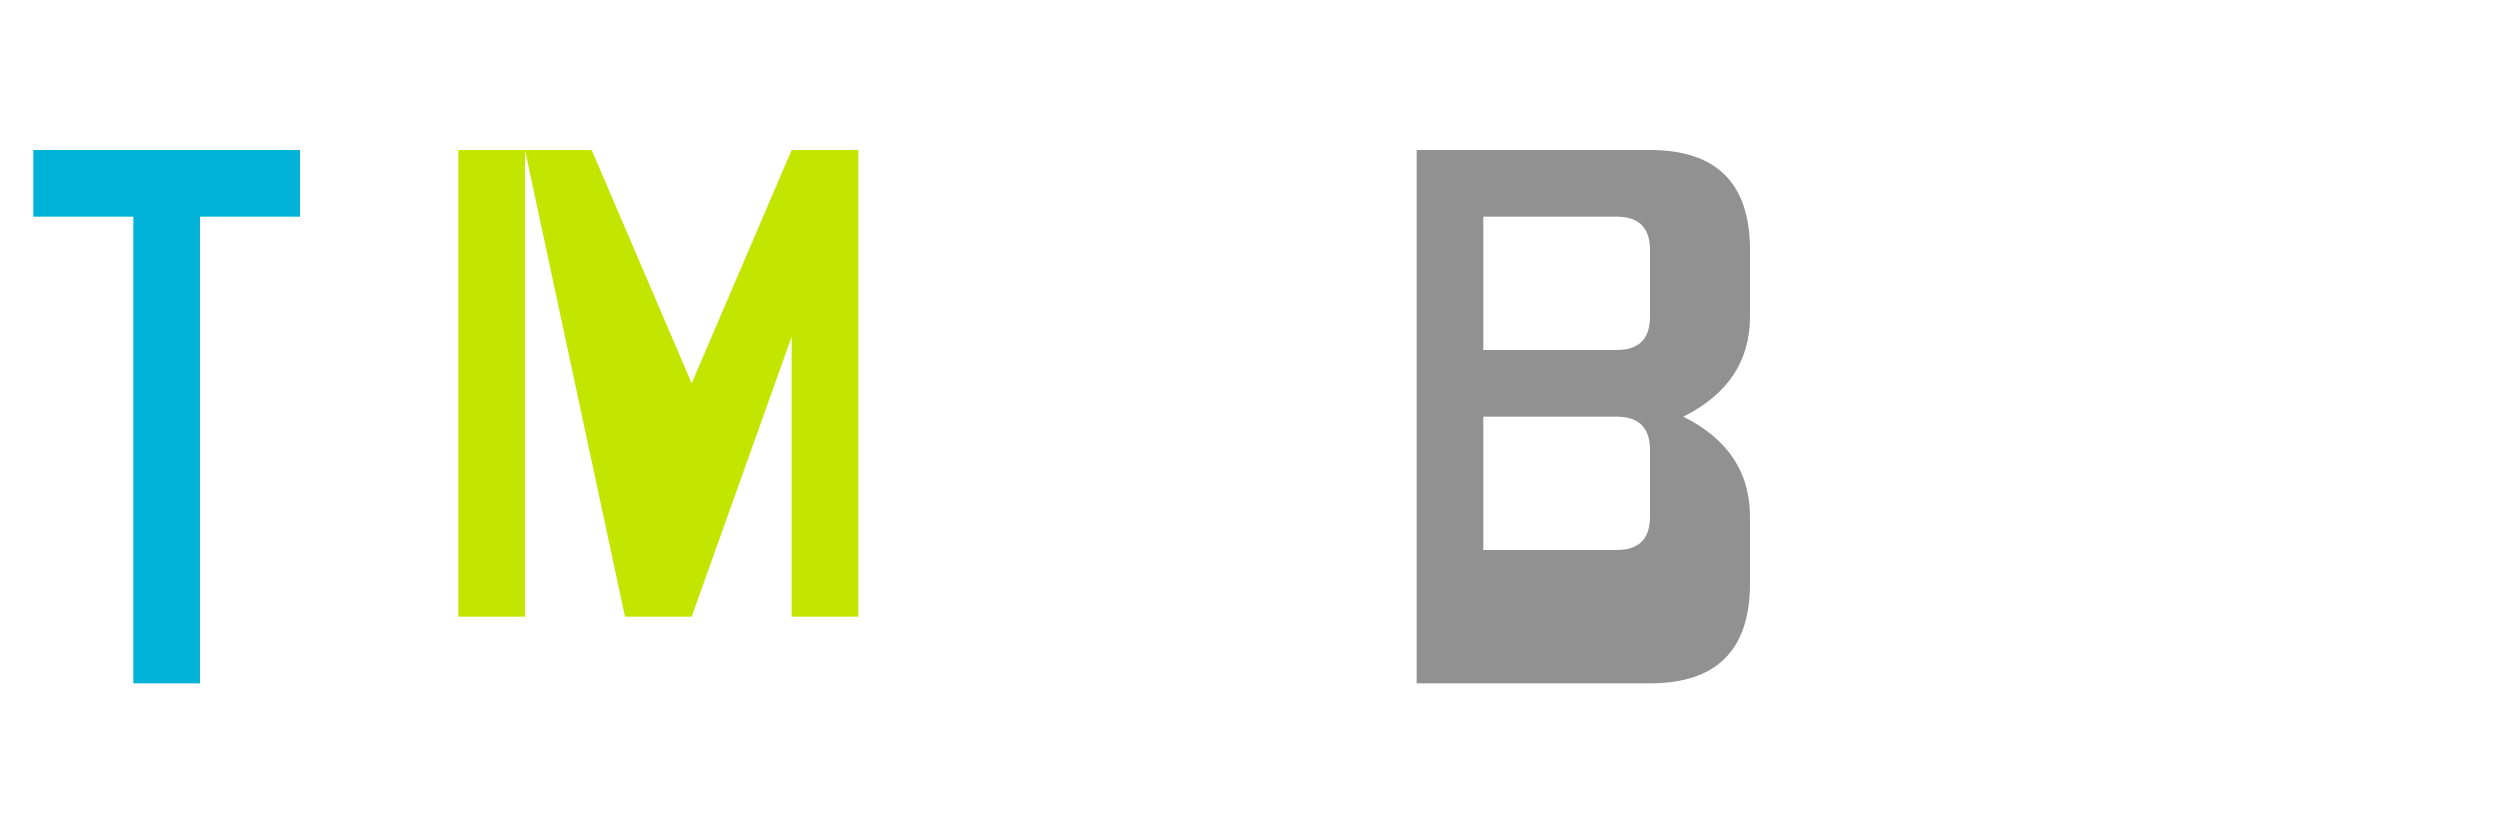
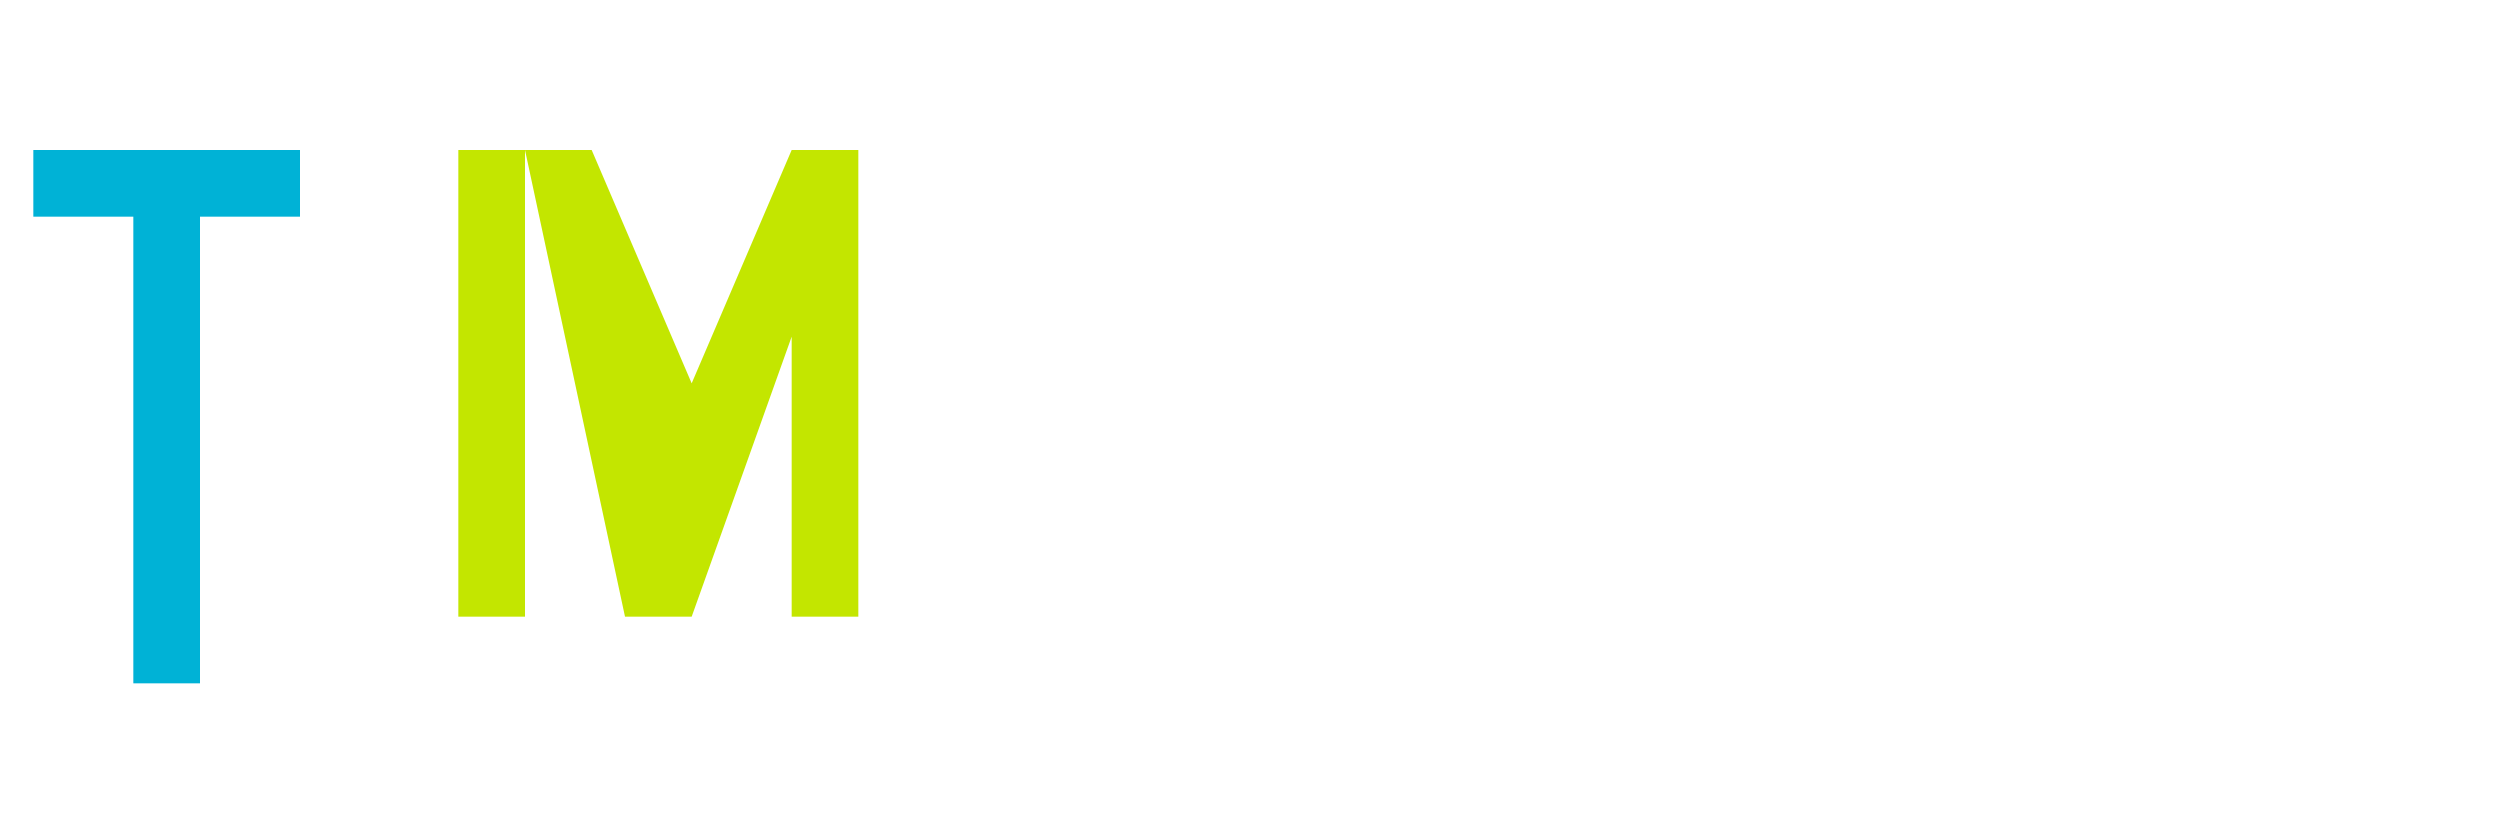
<svg xmlns="http://www.w3.org/2000/svg" width="300" height="100" viewBox="0 0 300 100">
  <g transform="translate(0, 10) scale(0.8)">
    <path d="M5 10 h40 v10 h-15 v70 h-10 v-70 h-15 z" fill="#00B2D6" />
  </g>
  <g transform="translate(55, 10) scale(0.8)">
    <path d="M0 10 h10 v70 h-10 z M50 10 h10 v70 h-10 z M10 10 h10 l15 35 l15 -35 h10 l-25 70 h-10 z" fill="#C3E600" />
  </g>
  <g transform="translate(170, 10) scale(0.8)">
-     <path d="M0 10 h35 q15 0 15 15 v10 q0 10 -10 15 q10 5 10 15 v10 q0 15 -15 15 h-35 z M10 20 v20 h20 q5 0 5 -5 v-10 q0 -5 -5 -5 z M10 50 v20 h20 q5 0 5 -5 v-10 q0 -5 -5 -5 z" fill="#919191" />
-   </g>
+     </g>
</svg>